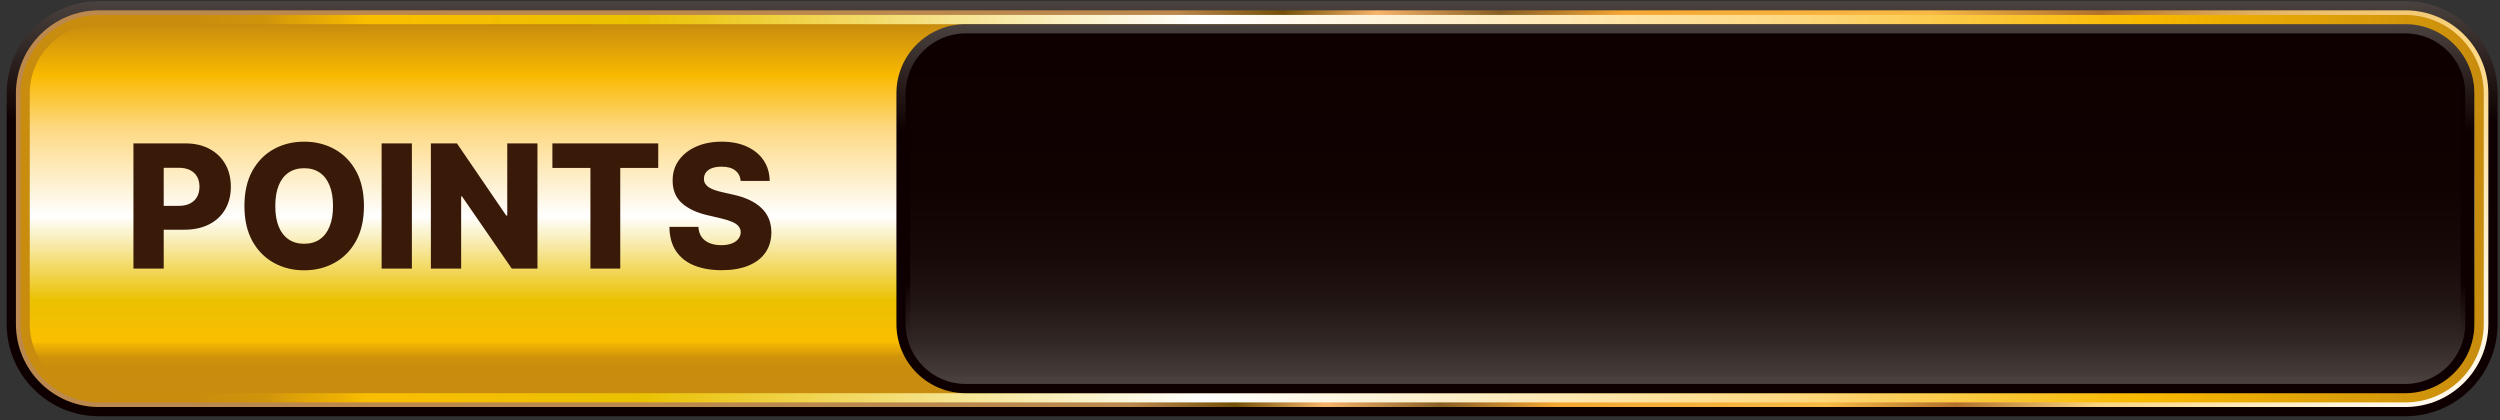
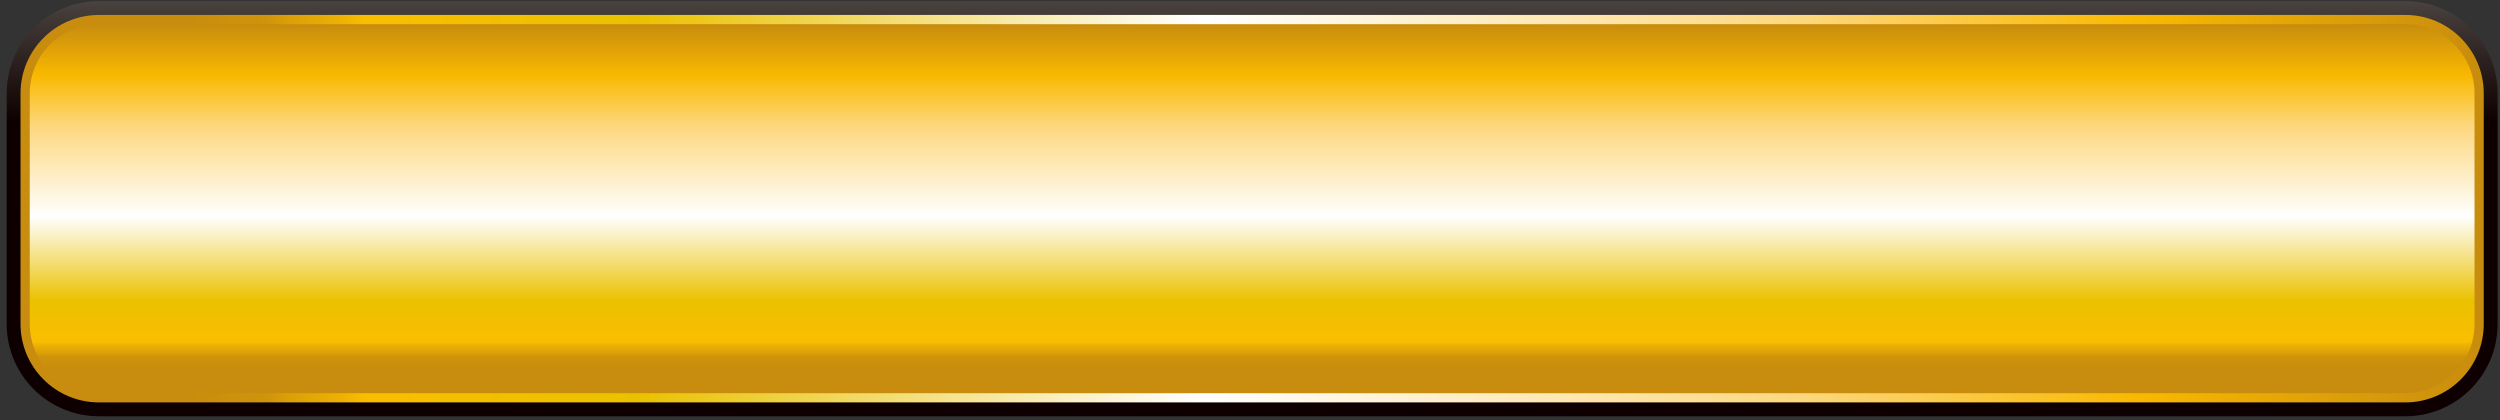
<svg xmlns="http://www.w3.org/2000/svg" width="363" height="61" viewBox="0 0 363 61" fill="none">
  <rect x="0" y="0" width="363" height="61" fill="#333333" stroke="none" />
  <path d="M349.25 0.16H14.37C6.97 0.16 0.97 6.159 0.97 13.56V47.04C0.97 54.441 6.97 60.44 14.37 60.44H349.25C356.651 60.44 362.65 54.441 362.65 47.04V13.56C362.65 6.159 356.651 0.16 349.25 0.16Z" fill="url(#paint0_linear_506_3)" />
-   <path d="M349.25 1.5H14.37C7.71 1.5 2.31 6.899 2.31 13.56V47.04C2.31 53.701 7.71 59.1 14.37 59.1H349.25C355.911 59.1 361.31 53.701 361.31 47.04V13.56C361.31 6.899 355.911 1.5 349.25 1.5Z" fill="url(#paint1_radial_506_3)" />
  <path d="M349.25 2.17H14.37C8.079 2.17 2.98 7.269 2.98 13.56V47.04C2.98 53.331 8.079 58.43 14.37 58.43H349.25C355.54 58.43 360.64 53.331 360.64 47.04V13.56C360.64 7.269 355.54 2.17 349.25 2.17Z" fill="url(#paint2_linear_506_3)" />
  <path d="M349.25 3.51H14.37C8.819 3.51 4.32 8.01 4.32 13.56V47.04C4.32 52.59 8.819 57.09 14.37 57.09H349.25C354.8 57.09 359.3 52.59 359.3 47.04V13.56C359.3 8.01 354.8 3.51 349.25 3.51Z" fill="url(#paint3_linear_506_3)" />
-   <path d="M19.376 39V20.818H26.887C28.248 20.818 29.423 21.084 30.411 21.617C31.405 22.144 32.172 22.881 32.711 23.828C33.249 24.769 33.519 25.864 33.519 27.113C33.519 28.367 33.243 29.465 32.693 30.406C32.148 31.341 31.37 32.066 30.358 32.581C29.346 33.096 28.144 33.354 26.754 33.354H22.119V29.891H25.937C26.6 29.891 27.153 29.776 27.597 29.545C28.047 29.314 28.387 28.992 28.618 28.577C28.849 28.157 28.964 27.669 28.964 27.113C28.964 26.55 28.849 26.065 28.618 25.657C28.387 25.242 28.047 24.923 27.597 24.698C27.147 24.473 26.594 24.36 25.937 24.36H23.771V39H19.376ZM52.846 29.909C52.846 31.91 52.461 33.605 51.691 34.996C50.922 36.387 49.88 37.443 48.566 38.166C47.258 38.888 45.791 39.249 44.163 39.249C42.529 39.249 41.059 38.885 39.751 38.157C38.443 37.429 37.404 36.372 36.635 34.987C35.871 33.596 35.489 31.904 35.489 29.909C35.489 27.909 35.871 26.213 36.635 24.822C37.404 23.431 38.443 22.375 39.751 21.653C41.059 20.931 42.529 20.57 44.163 20.57C45.791 20.57 47.258 20.931 48.566 21.653C49.88 22.375 50.922 23.431 51.691 24.822C52.461 26.213 52.846 27.909 52.846 29.909ZM48.353 29.909C48.353 28.725 48.185 27.725 47.847 26.908C47.516 26.092 47.036 25.473 46.409 25.053C45.788 24.633 45.039 24.423 44.163 24.423C43.293 24.423 42.544 24.633 41.917 25.053C41.289 25.473 40.807 26.092 40.47 26.908C40.138 27.725 39.973 28.725 39.973 29.909C39.973 31.093 40.138 32.093 40.47 32.91C40.807 33.727 41.289 34.345 41.917 34.765C42.544 35.185 43.293 35.396 44.163 35.396C45.039 35.396 45.788 35.185 46.409 34.765C47.036 34.345 47.516 33.727 47.847 32.91C48.185 32.093 48.353 31.093 48.353 29.909ZM59.806 20.818V39H55.411V20.818H59.806ZM78.039 20.818V39H74.31L67.075 28.506H66.959V39H62.565V20.818H66.347L73.502 31.294H73.653V20.818H78.039ZM80.207 24.387V20.818H95.575V24.387H90.061V39H85.729V24.387H80.207ZM107.549 26.269C107.489 25.618 107.226 25.112 106.758 24.751C106.297 24.384 105.637 24.201 104.779 24.201C104.21 24.201 103.737 24.275 103.358 24.423C102.979 24.57 102.695 24.775 102.506 25.035C102.317 25.29 102.219 25.583 102.213 25.914C102.201 26.186 102.254 26.426 102.373 26.633C102.497 26.84 102.675 27.024 102.905 27.184C103.142 27.337 103.426 27.474 103.758 27.592C104.089 27.71 104.462 27.814 104.876 27.903L106.439 28.258C107.338 28.453 108.132 28.713 108.818 29.039C109.511 29.365 110.091 29.752 110.558 30.202C111.032 30.652 111.39 31.17 111.632 31.756C111.875 32.342 111.999 32.999 112.005 33.727C111.999 34.875 111.709 35.86 111.135 36.683C110.561 37.506 109.735 38.136 108.658 38.574C107.587 39.012 106.294 39.231 104.779 39.231C103.258 39.231 101.932 39.003 100.801 38.547C99.671 38.092 98.792 37.399 98.165 36.47C97.537 35.541 97.215 34.366 97.197 32.945H101.405C101.441 33.531 101.597 34.02 101.876 34.41C102.154 34.801 102.536 35.097 103.021 35.298C103.512 35.499 104.08 35.6 104.725 35.6C105.317 35.6 105.82 35.52 106.235 35.36C106.655 35.2 106.977 34.978 107.202 34.694C107.427 34.41 107.543 34.085 107.549 33.718C107.543 33.374 107.436 33.081 107.229 32.839C107.022 32.59 106.702 32.377 106.27 32.2C105.844 32.016 105.3 31.847 104.637 31.694L102.737 31.25C101.162 30.889 99.922 30.306 99.017 29.501C98.111 28.69 97.662 27.595 97.668 26.216C97.662 25.091 97.963 24.106 98.573 23.26C99.183 22.413 100.026 21.753 101.103 21.28C102.18 20.806 103.409 20.57 104.788 20.57C106.196 20.57 107.418 20.809 108.454 21.289C109.496 21.762 110.304 22.428 110.878 23.286C111.452 24.144 111.745 25.139 111.757 26.269H107.549Z" fill="#391A09" />
-   <path d="M349.24 3.51H140.21C134.66 3.51 130.16 8.01 130.16 13.56V47.04C130.16 52.59 134.66 57.09 140.21 57.09H349.24C354.791 57.09 359.29 52.59 359.29 47.04V13.56C359.29 8.01 354.791 3.51 349.24 3.51Z" fill="url(#paint4_linear_506_3)" />
-   <path d="M349.24 4.85H140.21C135.4 4.85 131.5 8.75 131.5 13.56V47.04C131.5 51.85 135.4 55.75 140.21 55.75H349.24C354.05 55.75 357.95 51.85 357.95 47.04V13.56C357.95 8.75 354.05 4.85 349.24 4.85Z" fill="url(#paint5_linear_506_3)" />
-   <path d="M349.24 5.52H140.21C135.77 5.52 132.17 9.12 132.17 13.56V47.04C132.17 51.48 135.77 55.08 140.21 55.08H349.24C353.68 55.08 357.28 51.48 357.28 47.04V13.56C357.28 9.12 353.68 5.52 349.24 5.52Z" fill="url(#paint6_linear_506_3)" />
  <defs>
    <linearGradient id="paint0_linear_506_3" x1="181.81" y1="60.44" x2="181.81" y2="0.16" gradientUnits="userSpaceOnUse">
      <stop stop-color="#0E0000" />
      <stop offset="0.71" stop-color="#0E0000" />
      <stop offset="1" stop-color="#4A423E" />
    </linearGradient>
    <radialGradient id="paint1_radial_506_3" cx="0" cy="0" r="1" gradientUnits="userSpaceOnUse" gradientTransform="translate(351.9 51.17) scale(187.85 187.85)">
      <stop stop-color="white" />
      <stop offset="0.15" stop-color="#FEE8B5" />
      <stop offset="0.25" stop-color="#FCD57F" />
      <stop offset="0.36" stop-color="#B2712C" />
      <stop offset="0.46" stop-color="#F8B945" />
      <stop offset="0.67" stop-color="#F5A733" />
      <stop offset="0.76" stop-color="#885E25" />
      <stop offset="0.85" stop-color="#F7B46B" />
      <stop offset="0.92" stop-color="#735007" />
      <stop offset="1" stop-color="#BB884D" />
    </radialGradient>
    <linearGradient id="paint2_linear_506_3" x1="2.98" y1="30.3" x2="360.63" y2="30.3" gradientUnits="userSpaceOnUse">
      <stop stop-color="#C88C0E" />
      <stop offset="0.07" stop-color="#C98D0D" />
      <stop offset="0.1" stop-color="#D0940B" />
      <stop offset="0.11" stop-color="#DCA008" />
      <stop offset="0.13" stop-color="#EDB103" />
      <stop offset="0.14" stop-color="#FABE00" />
      <stop offset="0.25" stop-color="#EAC100" />
      <stop offset="0.48" stop-color="white" />
      <stop offset="0.72" stop-color="#FDD880" />
      <stop offset="0.86" stop-color="#F9B900" />
      <stop offset="1" stop-color="#C88C0E" />
    </linearGradient>
    <linearGradient id="paint3_linear_506_3" x1="181.81" y1="57.09" x2="181.81" y2="3.51" gradientUnits="userSpaceOnUse">
      <stop stop-color="#C88C0E" />
      <stop offset="0.07" stop-color="#C98D0D" />
      <stop offset="0.1" stop-color="#D0940B" />
      <stop offset="0.11" stop-color="#DCA008" />
      <stop offset="0.13" stop-color="#EDB103" />
      <stop offset="0.14" stop-color="#FABE00" />
      <stop offset="0.25" stop-color="#EAC100" />
      <stop offset="0.48" stop-color="white" />
      <stop offset="0.72" stop-color="#FDD880" />
      <stop offset="0.86" stop-color="#F9B900" />
      <stop offset="1" stop-color="#C88C0E" />
    </linearGradient>
    <linearGradient id="paint4_linear_506_3" x1="244.73" y1="57.09" x2="244.73" y2="3.51" gradientUnits="userSpaceOnUse">
      <stop stop-color="#0E0000" />
      <stop offset="0.71" stop-color="#0E0000" />
      <stop offset="1" stop-color="#4A423E" />
    </linearGradient>
    <linearGradient id="paint5_linear_506_3" x1="244.73" y1="4.85" x2="244.73" y2="55.76" gradientUnits="userSpaceOnUse">
      <stop stop-color="#0E0000" />
      <stop offset="0.71" stop-color="#0E0000" />
      <stop offset="1" stop-color="#4A423E" />
    </linearGradient>
    <linearGradient id="paint6_linear_506_3" x1="244.73" y1="5.52" x2="244.73" y2="55.09" gradientUnits="userSpaceOnUse">
      <stop stop-color="#0E0000" />
      <stop offset="0.44" stop-color="#0F0201" />
      <stop offset="0.63" stop-color="#160908" />
      <stop offset="0.77" stop-color="#211514" />
      <stop offset="0.89" stop-color="#312724" />
      <stop offset="0.99" stop-color="#463D3A" />
      <stop offset="1" stop-color="#4A423E" />
    </linearGradient>
  </defs>
</svg>